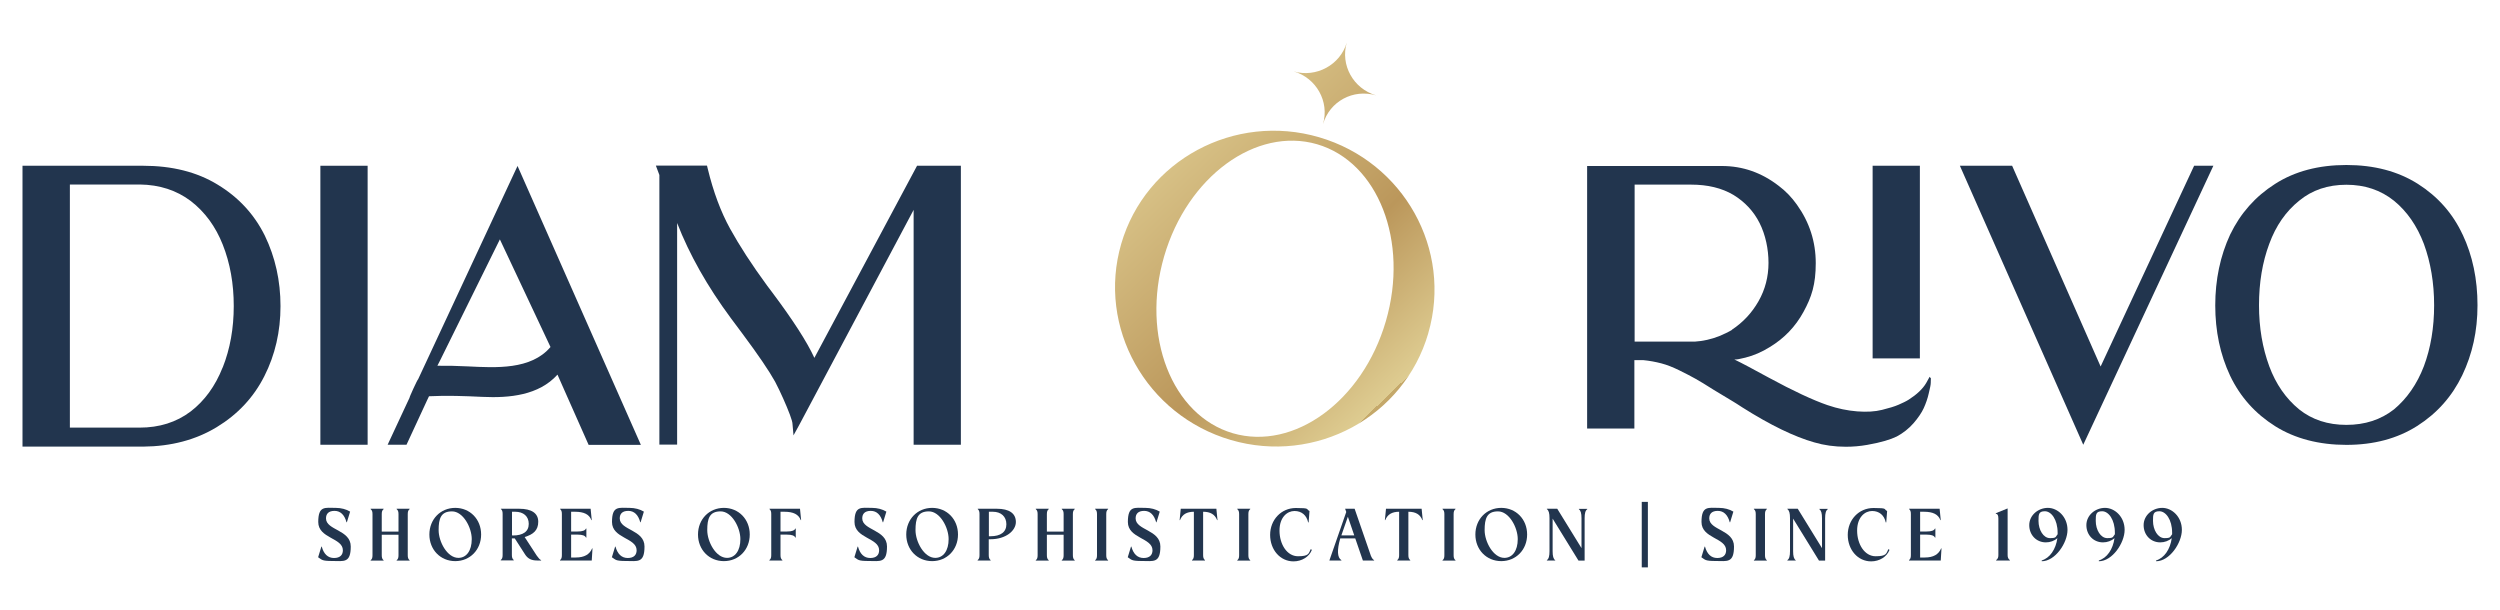
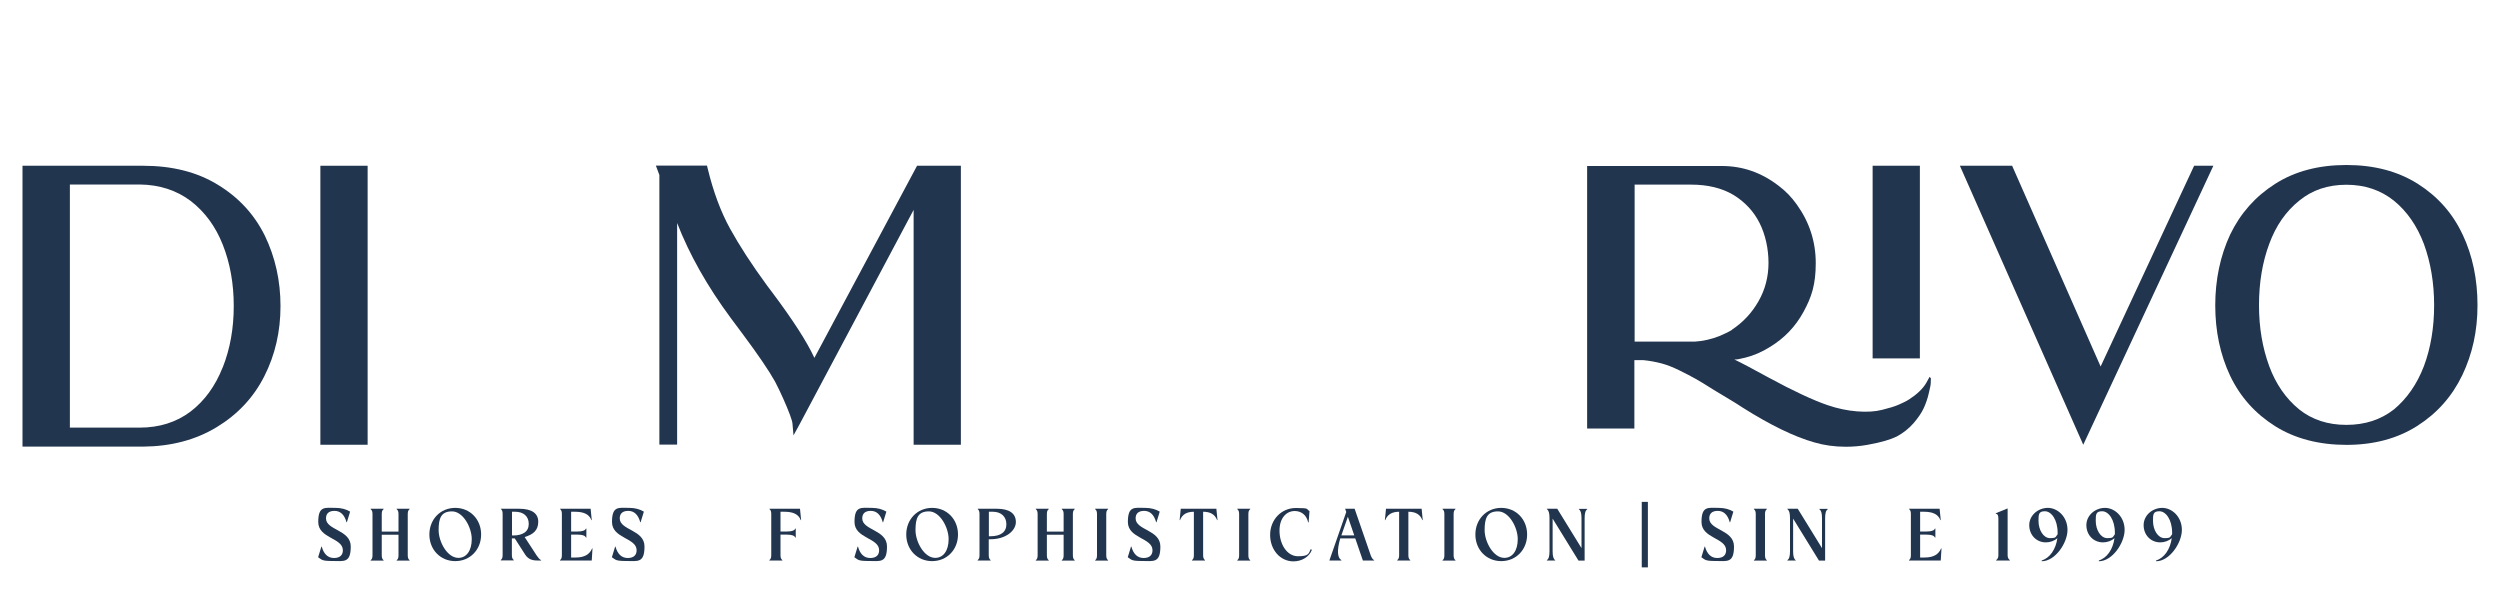
<svg xmlns="http://www.w3.org/2000/svg" id="Layer_1" version="1.1" viewBox="0 0 2000 488">
  <defs>
    <style>
      .st0 {
        fill: #22354e;
      }

      .st1 {
        fill: url(#linear-gradient);
      }
    </style>
    <linearGradient id="linear-gradient" x1="827.1" y1="494.1" x2="1198.8" y2="106.5" gradientTransform="translate(0 486.9) scale(1 -1)" gradientUnits="userSpaceOnUse">
      <stop offset="0" stop-color="#c3a87f" />
      <stop offset=".2" stop-color="#d8c287" />
      <stop offset=".2" stop-color="#decc91" />
      <stop offset=".3" stop-color="#dac58a" />
      <stop offset=".6" stop-color="#bb975b" />
      <stop offset=".8" stop-color="#decc91" />
      <stop offset=".8" stop-color="#c5a96b" />
      <stop offset=".9" stop-color="#ad8847" />
      <stop offset=".9" stop-color="#9f7331" />
      <stop offset=".9" stop-color="#9a6c29" />
      <stop offset=".9" stop-color="#8e6525" />
      <stop offset="1" stop-color="#71521d" />
      <stop offset="1" stop-color="#684d1b" />
    </linearGradient>
  </defs>
-   <path class="st1" d="M1142.6,266.7c-19.5,66.9-90.2,105.1-157.9,85.3s-107.2-90.1-87.7-157c19.5-66.9,90.6-105,158.3-85.2,67.7,19.8,106.8,89.9,87.3,156.8h0ZM931.3,205.1c-18.6,63.9,6.2,127.2,55,141.5,48.9,14.2,103.8-25.8,122.4-89.7,18.6-63.9-6.2-127.2-55-141.5-48.9-14.2-103.8,25.8-122.4,89.7h0ZM1100.9,76.3c-18.4-5.4-37.2,4.8-42.5,23,5.3-18.2-5.5-37-23.5-42.2,18,5.3,37.3-5.2,42.5-23-5.2,17.8,5.1,36.8,23.5,42.2h0Z" />
  <g>
    <path class="st0" d="M1543.6,301.4l1.1,1.2c0,1,0,2.2-.1,3.7,0,1.5-.6,4.3-1.6,8.4-.9,4.1-2.3,8-4,11.8-1.7,3.7-4.5,7.8-8.2,12.1-3.8,4.3-8.2,7.8-13.4,10.6-2.5,1.2-5.6,2.4-9.4,3.5s-8.5,2.2-14.2,3.2c-5.7,1-11.4,1.5-17.1,1.5-9.1,0-17.5-1.2-25.3-3.5-15.9-4.5-35.1-13.8-57.4-27.9-3.6-2.4-6.1-3.9-7.4-4.7-4-2.4-9.2-5.5-15.6-9.4-6.4-4.1-11.4-7.1-14.8-9-3.4-1.9-7.6-4.1-12.7-6.6s-9.8-4.4-14.4-5.6c-4.6-1.2-9.4-2.1-14.5-2.6h-7.1v54.7h-37.8v-210h107.8c16.7,0,31.8,5.3,45.5,15.9,5.5,4.1,10.3,9.1,14.5,15,10.1,14.1,15.1,29.7,15.1,46.8s-3.3,27.1-9.8,39c-6.5,11.9-15.5,21.2-26.9,28.1-6.2,3.9-12.8,6.8-19.6,8.5-.9.2-2.3.5-4,.9l-1.4.3c-.8.2-1.9.3-3.4.3,6.1,2.9,15.2,7.8,27.3,14.4,19.9,10.8,35.6,18.1,47.2,22.1,8.2,2.8,16.1,4.4,23.7,5,7.7.6,14.3.2,19.9-1.2,5.6-1.4,10-2.7,13.2-4.1,3.2-1.4,6-2.7,8.2-4.1,6.4-4.1,11.1-8.5,13.9-13.2l2.6-4.7h0ZM1385.5,263.8c8.9-5.9,16-13.5,21.3-22.8,5.3-9.3,8-19.6,8-30.7s-2.4-22.4-7.1-31.8c-4.7-9.4-11.8-17-21-22.6-9.3-5.5-20.6-8.2-33.8-8.2h-45.2v125.6h48.1c6.6-.4,13.2-1.9,19.6-4.4,3.8-1.6,7.2-3.2,10.2-5h0ZM1535.9,286.7h-37.8v-154.1h37.8v154.1Z" />
    <path class="st0" d="M1755.4,132.6h15.3l-104.1,223.2-98.7-223.2h41.8l70.8,160.6,74.8-160.6h0Z" />
    <path class="st0" d="M1970.1,187.6c8,17,11.9,35.9,11.9,56.6s-4.1,39-12.2,56c-8.2,17-20.2,30.5-36.1,40.6-15.9,10.1-34.8,15.1-56.6,15.1s-41.1-5-56.9-14.9c-15.9-10-28-23.4-36.1-40.4-8-17-11.9-35.8-11.9-56.3s4-39.6,11.9-56.6c8.2-17,20.1-30.5,36-40.6,15.8-10.1,34.8-15.1,57-15.1s41.2,5,57.2,15.1c15.9,10.1,27.9,23.6,35.8,40.6h0ZM1915.2,327.5c10.4-8.7,18.4-20.2,23.9-34.5,5.5-14.7,8.2-31,8.2-48.8s-2.8-34.4-8.2-49.1c-5.5-14.5-13.5-26-23.9-34.5-10.6-8.5-23.3-12.8-38.1-12.8s-27.4,4.2-37.8,12.8c-10.6,8.5-18.6,20-23.9,34.5-5.5,14.7-8.2,31.1-8.2,49.1s2.8,34.1,8.2,48.8c5.3,14.3,13.3,25.8,23.9,34.5,10.4,8.3,23,12.4,37.8,12.4s27.5-4.1,38.1-12.4Z" />
  </g>
  <g>
    <path class="st0" d="M211.9,188.6c-8.5-17.2-21.1-30.8-37.8-40.9-16.5-10.1-36.4-15.1-59.7-15.1H18v224.7h96.4c22.6-.2,42.2-5.4,59-15.6s29.5-23.8,38.1-40.8c8.6-17,12.9-35.7,12.9-56s-4.2-39.1-12.5-56.3h0ZM178.1,294c-5.9,14.9-14.4,26.6-25.6,35.2-11.4,8.6-25,12.9-40.9,12.9h-55.7v-194.5h56c15.7.2,29.3,4.6,40.7,13.2,11.4,8.8,19.9,20.5,25.6,34.9,5.9,14.9,8.8,31.3,8.8,49.1s-2.9,34.2-8.8,49.1h0Z" />
    <rect class="st0" x="256.3" y="132.6" width="37.8" height="223.2" />
    <path class="st0" d="M733.4,132.6h35.3v223.2h-37.8v-187.9l-91.8,172.6-4.3,7.8-.8-9.1c0-1.2-.7-3.8-2.1-7.5s-3.2-8.1-5.4-13c-2.2-4.9-4.3-9.3-6.4-13.3-4.7-8.5-13.5-21.5-26.4-38.8-4.2-5.6-7.2-9.7-9.1-12.2-18.8-25.4-33.1-50.8-42.9-76v177.3h-14.2v-215.7l-2.8-7.5h40.9l.6,2.5c4.5,18.6,10.5,34.6,17.9,48,7.4,13.4,17.2,28.6,29.6,45.5l4,5.3c16.7,22.3,28,39.8,33.8,52.5l82.2-153.8h0Z" />
-     <path class="st0" d="M414.1,132.6l-79.6,170.8c-.5,0-7.3,14.9-6.9,14.9l-1.1,2.3-16.4,35.2h15.1l16.9-36.5,1.1-2.3c14.1-.7,28.4-.2,42.8.5,21.6,1,45-1.2,60-17.8l1,2.3,4.6,10.4,19.3,43.5h41.8l-98.7-223.2h0ZM374,293.1c-8.1-.4-16.1-.6-24.1-.5l2.2-4.3,47.8-96.8,40.5,86.1c-15.6,18.4-43.7,16.6-66.3,15.5h0Z" />
  </g>
  <g>
    <path class="st0" d="M268.6,406.3c4.3,0,8.4,1.1,11.5,3l-2.6,8.5h-.3c-1.6-5.9-4.8-9.1-9.6-9.1s-6.8,2.4-6.8,6c0,9.6,19.8,9,19.8,22.5s-5.6,11.6-14.6,11.6-8.4-1.1-11.5-3l2.6-8.5h.3c1.6,5.9,4.9,9.1,9.8,9.1s7.1-2.5,7.1-6.2c0-10-19.7-9.4-19.7-22.6s5.4-11.3,14-11.3h0Z" />
    <path class="st0" d="M296.5,407.3v-.3h10.4v.3c-1.1.9-1.5,1.9-1.5,4v14h13.4v-14c0-2-.4-3.1-1.5-4v-.3h10.4v.3c-1.1.9-1.5,1.9-1.5,4v32.9c0,2,.4,3.1,1.5,4v.3h-10.4v-.3c1.1-.9,1.5-1.9,1.5-4v-16.4h-13.4v16.4c0,2,.4,3.1,1.5,4v.3h-10.4v-.3c1.1-.9,1.5-1.9,1.5-4v-32.9c0-2-.4-3.1-1.5-4Z" />
    <path class="st0" d="M364.2,406.3c11.8,0,20.7,9.1,20.7,21.3s-8.9,21.3-20.7,21.3-20.7-9.1-20.7-21.3,8.9-21.3,20.7-21.3ZM366.7,446.3c6.4,0,10.7-5.7,10.7-15s-6.9-22.2-15.8-22.2-10.7,5.7-10.7,15,6.9,22.2,15.8,22.2Z" />
    <path class="st0" d="M400.7,407.3v-.3h14.7c9.9,0,15.2,3.6,15.2,10.4s-4,10.2-10.9,12.2l9.7,14.9c1.4,2,2.4,3.1,3.5,3.6v.3h-3.2c-4.6,0-7.6-1.5-9.8-5.1l-8.1-12.6c-.5,0-1,0-1.6,0h-.7v13.3c0,2,.4,3.1,1.5,4v.3h-10.4v-.3c1.1-.9,1.5-1.9,1.5-4v-32.9c0-2-.4-3.1-1.5-4h0ZM410.2,428.4c8.3,0,12.8-3.2,12.8-9.3s-4.3-9.7-10.8-9.7h-2.6v18.9h.6Z" />
    <path class="st0" d="M448.1,407.3v-.3h24.4l.9,9.1h-.3c-1.7-4.6-5.9-6.7-13.1-6.7h-3.1v15.8h5.2c3.9,0,6-.8,6.7-2.4h.3v7.3h-.3c-.7-1.6-2.8-2.4-6.7-2.4h-5.2v18.3h3.7c6.8,0,11.1-2.4,13.1-7.3h.3l-.6,9.7h-25.4v-.3c1.1-.9,1.5-1.9,1.5-4v-32.9c0-2-.4-3.1-1.5-4h0Z" />
    <path class="st0" d="M503.6,406.3c4.3,0,8.4,1.1,11.5,3l-2.6,8.5h-.3c-1.6-5.9-4.8-9.1-9.6-9.1s-6.8,2.4-6.8,6c0,9.6,19.8,9,19.8,22.5s-5.6,11.6-14.6,11.6-8.4-1.1-11.5-3l2.6-8.5h.3c1.6,5.9,4.9,9.1,9.8,9.1s7.1-2.5,7.1-6.2c0-10-19.7-9.4-19.7-22.6s5.4-11.3,14-11.3h0Z" />
-     <path class="st0" d="M579.1,406.3c11.8,0,20.7,9.1,20.7,21.3s-8.9,21.3-20.7,21.3-20.7-9.1-20.7-21.3,8.9-21.3,20.7-21.3ZM581.6,446.3c6.4,0,10.7-5.7,10.7-15s-6.9-22.2-15.8-22.2-10.7,5.7-10.7,15,6.9,22.2,15.8,22.2Z" />
    <path class="st0" d="M615.6,407.3v-.3h24.4l.9,9.1h-.3c-1.7-4.6-5.9-6.7-13.1-6.7h-3.1v15.8h5.2c3.9,0,6-.8,6.7-2.4h.3v7.3h-.3c-.7-1.6-2.8-2.4-6.7-2.4h-5.2v16.4c0,2,.4,3.1,1.5,4v.3h-10.4v-.3c1.1-.9,1.5-1.9,1.5-4v-32.9c0-2-.4-3.1-1.5-4h0Z" />
    <path class="st0" d="M697.6,406.3c4.3,0,8.4,1.1,11.5,3l-2.6,8.5h-.3c-1.6-5.9-4.8-9.1-9.6-9.1s-6.8,2.4-6.8,6c0,9.6,19.8,9,19.8,22.5s-5.6,11.6-14.6,11.6-8.4-1.1-11.5-3l2.6-8.5h.3c1.6,5.9,4.9,9.1,9.8,9.1s7.1-2.5,7.1-6.2c0-10-19.7-9.4-19.7-22.6s5.4-11.3,14-11.3h0Z" />
    <path class="st0" d="M745.7,406.3c11.8,0,20.7,9.1,20.7,21.3s-8.9,21.3-20.7,21.3-20.7-9.1-20.7-21.3,8.9-21.3,20.7-21.3ZM748.2,446.3c6.4,0,10.7-5.7,10.7-15s-6.9-22.2-15.8-22.2-10.7,5.7-10.7,15,6.9,22.2,15.8,22.2Z" />
    <path class="st0" d="M782.2,407.3v-.3h15.3c9.9,0,15.2,3.7,15.2,10.6s-7.9,13.8-20.4,13.8h-1.3v12.7c0,2,.4,3.1,1.5,4v.3h-10.4v-.3c1.1-.9,1.5-1.9,1.5-4v-32.9c0-2-.4-3.1-1.5-4h0ZM792.3,429c8.3,0,12.8-3.4,12.8-9.6s-4.3-10-10.8-10h-3.2v19.6h1.2Z" />
    <path class="st0" d="M828.6,407.3v-.3h10.4v.3c-1.1.9-1.5,1.9-1.5,4v14h13.4v-14c0-2-.4-3.1-1.5-4v-.3h10.4v.3c-1.1.9-1.5,1.9-1.5,4v32.9c0,2,.4,3.1,1.5,4v.3h-10.4v-.3c1.1-.9,1.5-1.9,1.5-4v-16.4h-13.4v16.4c0,2,.4,3.1,1.5,4v.3h-10.4v-.3c1.1-.9,1.5-1.9,1.5-4v-32.9c0-2-.4-3.1-1.5-4Z" />
    <path class="st0" d="M876.1,407.3v-.3h10.4v.3c-1.1.9-1.5,1.9-1.5,4v32.9c0,2,.4,3.1,1.5,4v.3h-10.4v-.3c1.1-.9,1.5-1.9,1.5-4v-32.9c0-2-.4-3.1-1.5-4Z" />
    <path class="st0" d="M916.3,406.3c4.3,0,8.4,1.1,11.5,3l-2.6,8.5h-.3c-1.6-5.9-4.8-9.1-9.6-9.1s-6.8,2.4-6.8,6c0,9.6,19.8,9,19.8,22.5s-5.6,11.6-14.6,11.6-8.4-1.1-11.5-3l2.6-8.5h.3c1.6,5.9,4.9,9.1,9.8,9.1s7.1-2.5,7.1-6.2c0-10-19.7-9.4-19.7-22.6s5.4-11.3,14-11.3h0Z" />
    <path class="st0" d="M955.2,409.4c-5.8,0-9.4,2.1-11.2,6.7h-.3l.9-9.1h28.5l.9,9.1h-.3c-1.8-4.6-5.4-6.7-11.2-6.7v34.7c0,2,.4,3.1,1.5,4v.3h-10.4v-.3c1.1-.9,1.5-1.9,1.5-4v-34.7h0Z" />
    <path class="st0" d="M989.8,407.3v-.3h10.4v.3c-1.1.9-1.5,1.9-1.5,4v32.9c0,2,.4,3.1,1.5,4v.3h-10.4v-.3c1.1-.9,1.5-1.9,1.5-4v-32.9c0-2-.4-3.1-1.5-4Z" />
    <path class="st0" d="M1046.8,417.9h-.3c-1.2-5.7-5.2-9.1-10.9-9.1s-12,4.8-12,15.7,6,20.5,14.8,20.5,8.5-2.2,10.2-5.7l.9.6c-2.1,5.5-8,9.2-14.7,9.2-10.6,0-18.7-9.2-18.7-21.2s8.8-21.5,20.6-21.5,7.8.9,10.9,2.4l-.7,9.1h0Z" />
    <path class="st0" d="M1083.7,407l13,37.6c.8,1.9,1.6,3,2.6,3.5v.3h-9l-6.1-17.7h-12c-2.7,9.4-2.4,15.4.9,17.4v.3h-9.6l13.5-38.8-.9-2.6h7.7ZM1073.1,428.3h10.3l-5.1-14.9-5.2,14.9Z" />
    <path class="st0" d="M1119.4,409.4c-5.8,0-9.4,2.1-11.2,6.7h-.3l.9-9.1h28.5l.9,9.1h-.3c-1.8-4.6-5.4-6.7-11.2-6.7v34.7c0,2,.4,3.1,1.5,4v.3h-10.4v-.3c1.1-.9,1.5-1.9,1.5-4v-34.7h0Z" />
    <path class="st0" d="M1154,407.3v-.3h10.4v.3c-1.1.9-1.5,1.9-1.5,4v32.9c0,2,.4,3.1,1.5,4v.3h-10.4v-.3c1.1-.9,1.5-1.9,1.5-4v-32.9c0-2-.4-3.1-1.5-4Z" />
    <path class="st0" d="M1201,406.3c11.8,0,20.7,9.1,20.7,21.3s-8.9,21.3-20.7,21.3-20.7-9.1-20.7-21.3,8.9-21.3,20.7-21.3ZM1203.5,446.3c6.4,0,10.7-5.7,10.7-15s-6.9-22.2-15.8-22.2-10.7,5.7-10.7,15,6.9,22.2,15.8,22.2Z" />
    <path class="st0" d="M1244.2,448.1v.3h-6.7v-.3c1.5-1,2.1-3.2,2.1-7.2v-26.4c0-4-.6-6.1-2.1-7.2v-.3h8.3l19.4,31.5v-23.9c0-4-.6-6.1-2.1-7.2v-.3h6.7v.3c-1.5,1-2.1,3.2-2.1,7.2v33.9h-4.9l-20.7-33.6v26.1c0,4,.6,6.1,2.1,7.2h0Z" />
    <path class="st0" d="M1313.4,401.5h4.9v52.4h-4.9v-52.4Z" />
    <path class="st0" d="M1375.2,406.3c4.3,0,8.4,1.1,11.5,3l-2.6,8.5h-.3c-1.6-5.9-4.8-9.1-9.6-9.1s-6.8,2.4-6.8,6c0,9.6,19.8,9,19.8,22.5s-5.6,11.6-14.6,11.6-8.4-1.1-11.5-3l2.6-8.5h.3c1.6,5.9,4.9,9.1,9.8,9.1s7.1-2.5,7.1-6.2c0-10-19.7-9.4-19.7-22.6s5.4-11.3,14-11.3h0Z" />
    <path class="st0" d="M1403.1,407.3v-.3h10.4v.3c-1.1.9-1.5,1.9-1.5,4v32.9c0,2,.4,3.1,1.5,4v.3h-10.4v-.3c1.1-.9,1.5-1.9,1.5-4v-32.9c0-2-.4-3.1-1.5-4Z" />
    <path class="st0" d="M1436.6,448.1v.3h-6.7v-.3c1.5-1,2.1-3.2,2.1-7.2v-26.4c0-4-.6-6.1-2.1-7.2v-.3h8.3l19.4,31.5v-23.9c0-4-.6-6.1-2.1-7.2v-.3h6.7v.3c-1.5,1-2.1,3.2-2.1,7.2v33.9h-4.9l-20.7-33.6v26.1c0,4,.6,6.1,2.1,7.2h0Z" />
-     <path class="st0" d="M1508.9,417.9h-.3c-1.2-5.7-5.2-9.1-10.9-9.1s-12,4.8-12,15.7,6,20.5,14.8,20.5,8.5-2.2,10.2-5.7l.9.6c-2.1,5.5-8,9.2-14.7,9.2-10.6,0-18.7-9.2-18.7-21.2s8.8-21.5,20.6-21.5,7.8.9,10.9,2.4l-.7,9.1h0Z" />
    <path class="st0" d="M1527.3,407.3v-.3h24.4l.9,9.1h-.3c-1.7-4.6-5.9-6.7-13.1-6.7h-3.1v15.8h5.2c3.9,0,6-.8,6.7-2.4h.3v7.3h-.3c-.7-1.6-2.8-2.4-6.7-2.4h-5.2v18.3h3.7c6.8,0,11.1-2.4,13.1-7.3h.3l-.6,9.7h-25.4v-.3c1.1-.9,1.5-1.9,1.5-4v-32.9c0-2-.4-3.1-1.5-4h0Z" />
    <path class="st0" d="M1598.7,414.9c0-2.7-.6-3.7-2.1-4v-.3l9.3-3.8h.2v37.3c0,1.9.5,3,1.8,4v.3h-11v-.3c1.3-1,1.8-2,1.8-4v-29.2h0Z" />
    <path class="st0" d="M1633.2,448.4c6.7-1.9,11.5-9,12.7-17.9-2.4,2.2-5.8,3.4-9.2,3.4-7.6,0-13.3-5.9-13.3-13.8s7.1-13.8,14.9-13.8,15.7,7.1,15.7,17.6-9.9,25.1-20.6,25.1v-.6c-.1,0-.1,0-.1,0ZM1646.1,426.2c0-10.6-5.1-17.2-10.2-17.2s-5.1,2.7-5.1,7.7c0,7.2,3.9,13.8,9.2,13.8s4.3-1,6.1-3.1v-1.2h0Z" />
    <path class="st0" d="M1678.9,448.4c6.7-1.9,11.5-9,12.7-17.9-2.4,2.2-5.8,3.4-9.2,3.4-7.6,0-13.3-5.9-13.3-13.8s7.1-13.8,14.9-13.8,15.7,7.1,15.7,17.6-9.9,25.1-20.6,25.1v-.6c-.1,0-.1,0-.1,0ZM1691.9,426.2c0-10.6-5.1-17.2-10.2-17.2s-5.1,2.7-5.1,7.7c0,7.2,3.9,13.8,9.2,13.8s4.3-1,6.1-3.1v-1.2h0Z" />
    <path class="st0" d="M1724.7,448.4c6.7-1.9,11.5-9,12.7-17.9-2.4,2.2-5.8,3.4-9.2,3.4-7.6,0-13.3-5.9-13.3-13.8s7.1-13.8,14.9-13.8,15.7,7.1,15.7,17.6-9.9,25.1-20.6,25.1v-.6c-.1,0-.1,0-.1,0ZM1737.7,426.2c0-10.6-5.1-17.2-10.2-17.2s-5.1,2.7-5.1,7.7c0,7.2,3.9,13.8,9.2,13.8s4.3-1,6.1-3.1v-1.2h0Z" />
  </g>
</svg>